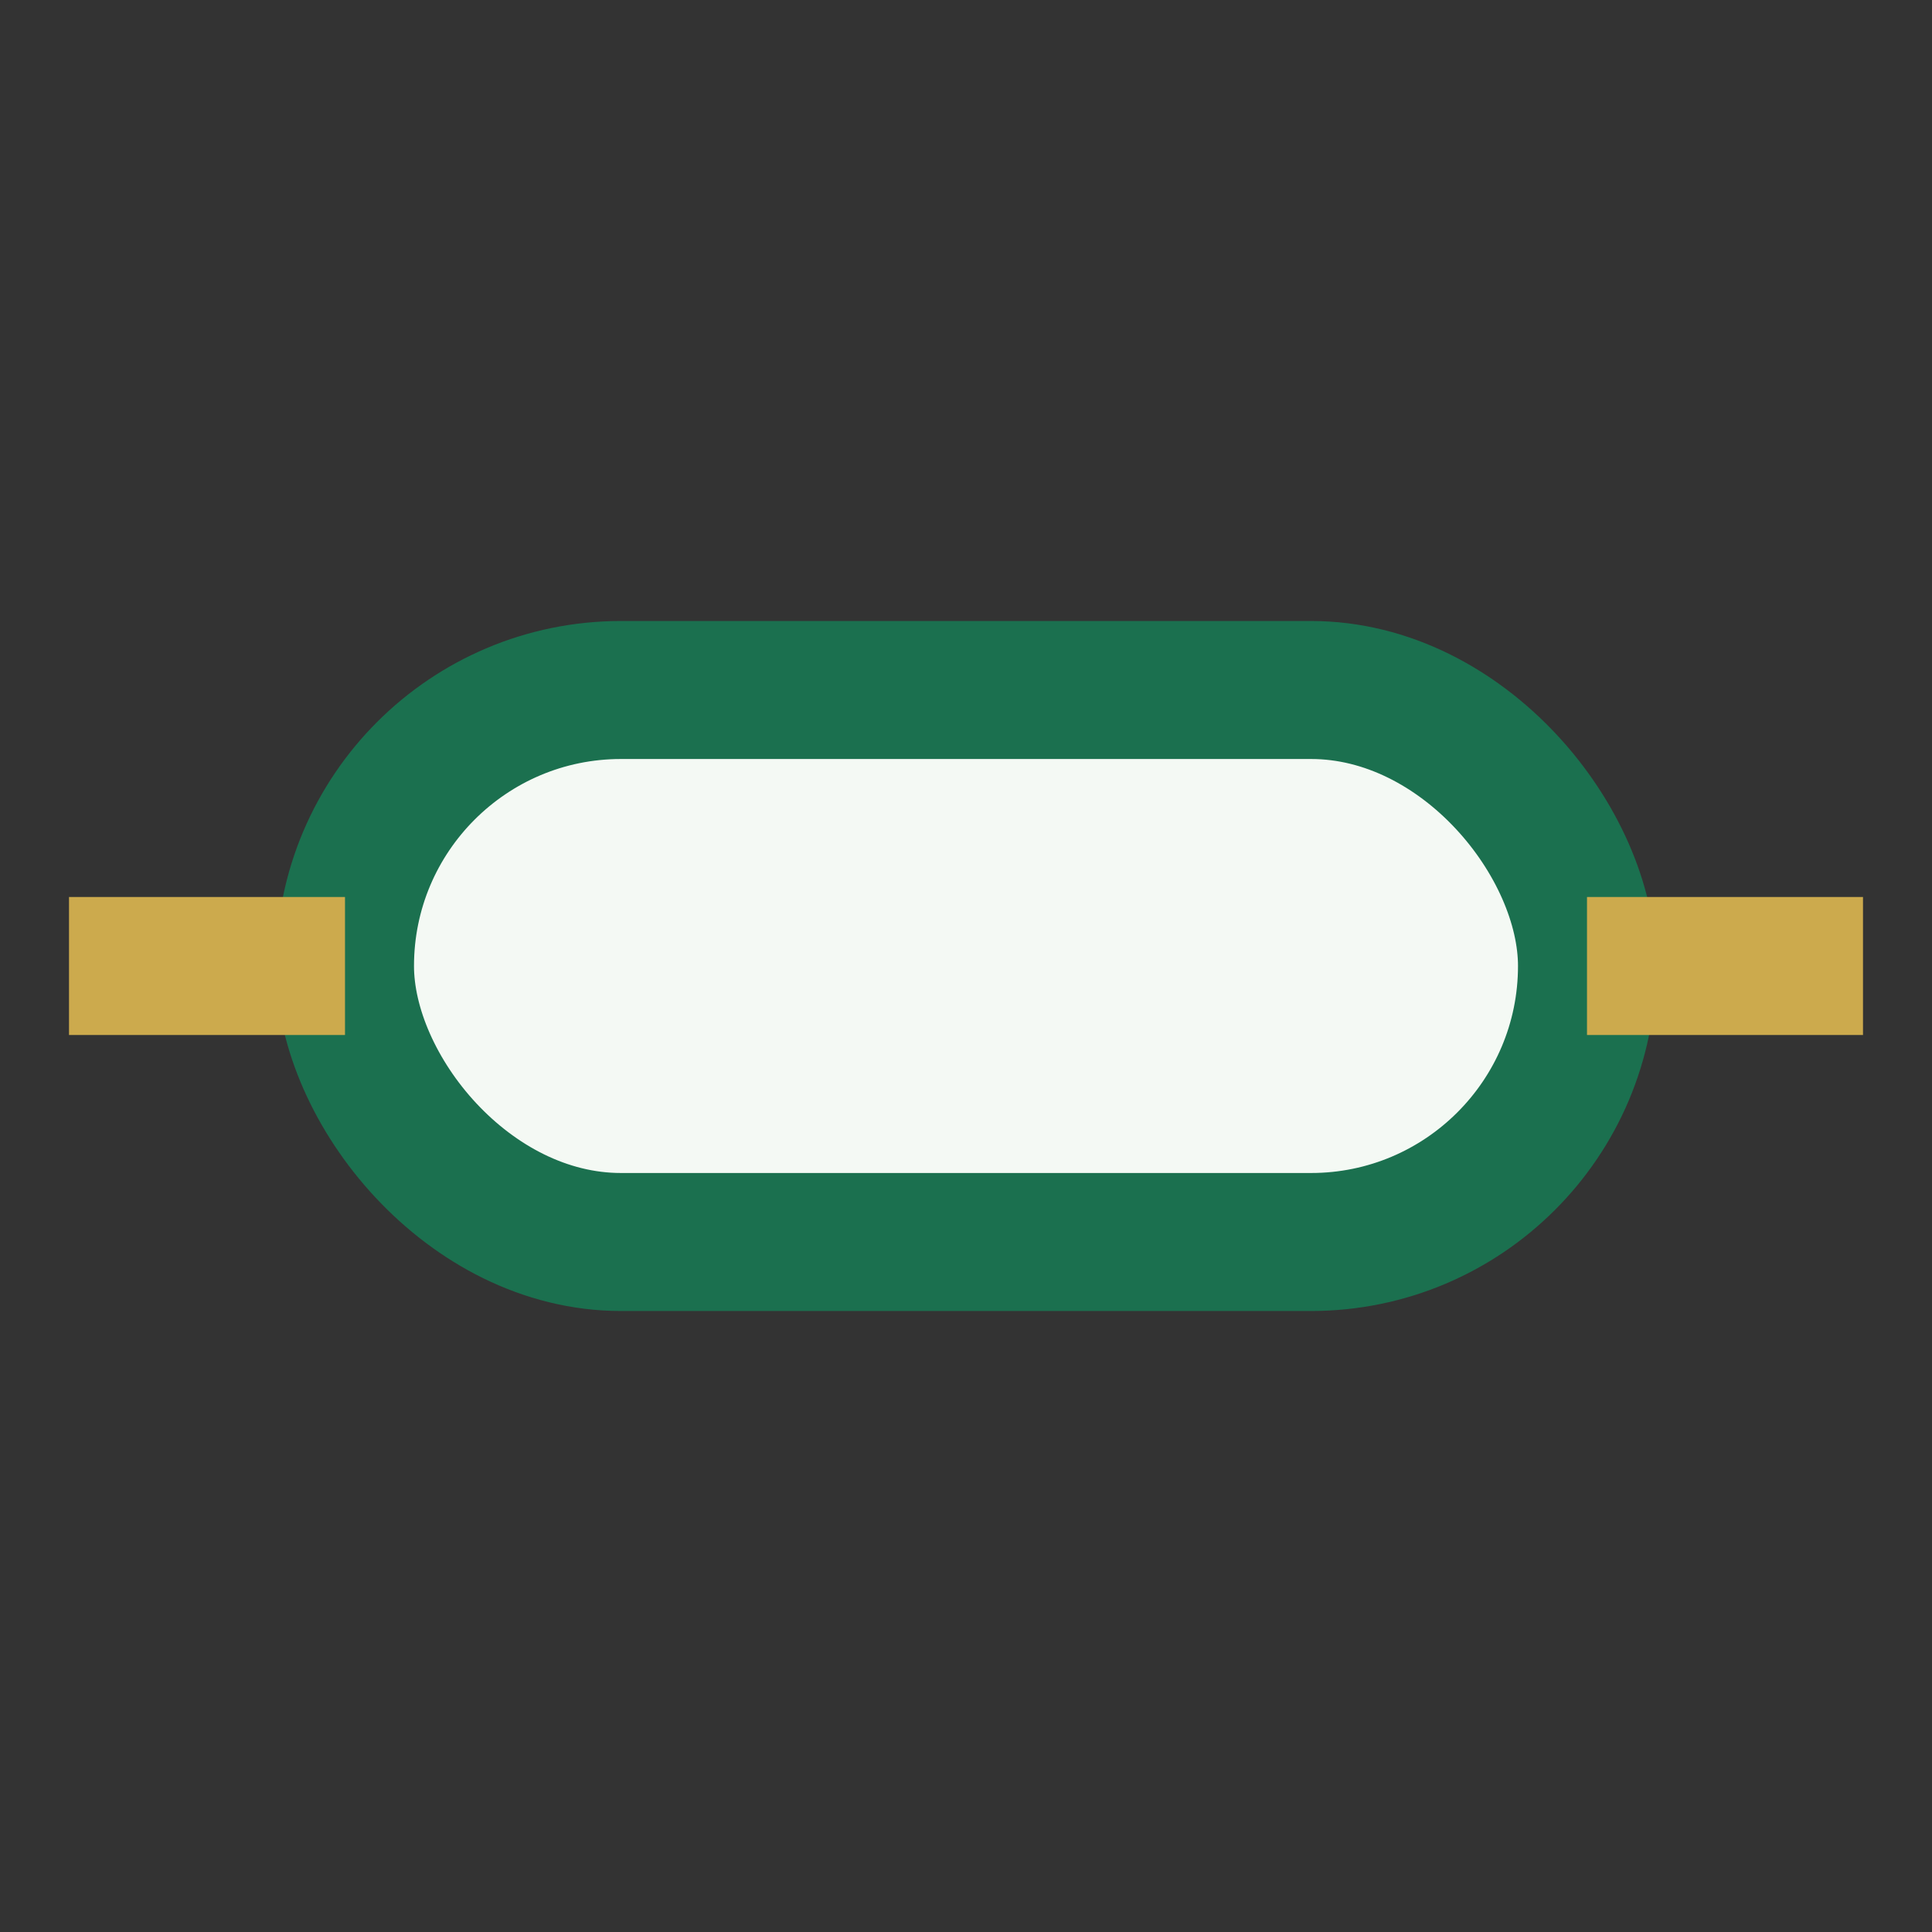
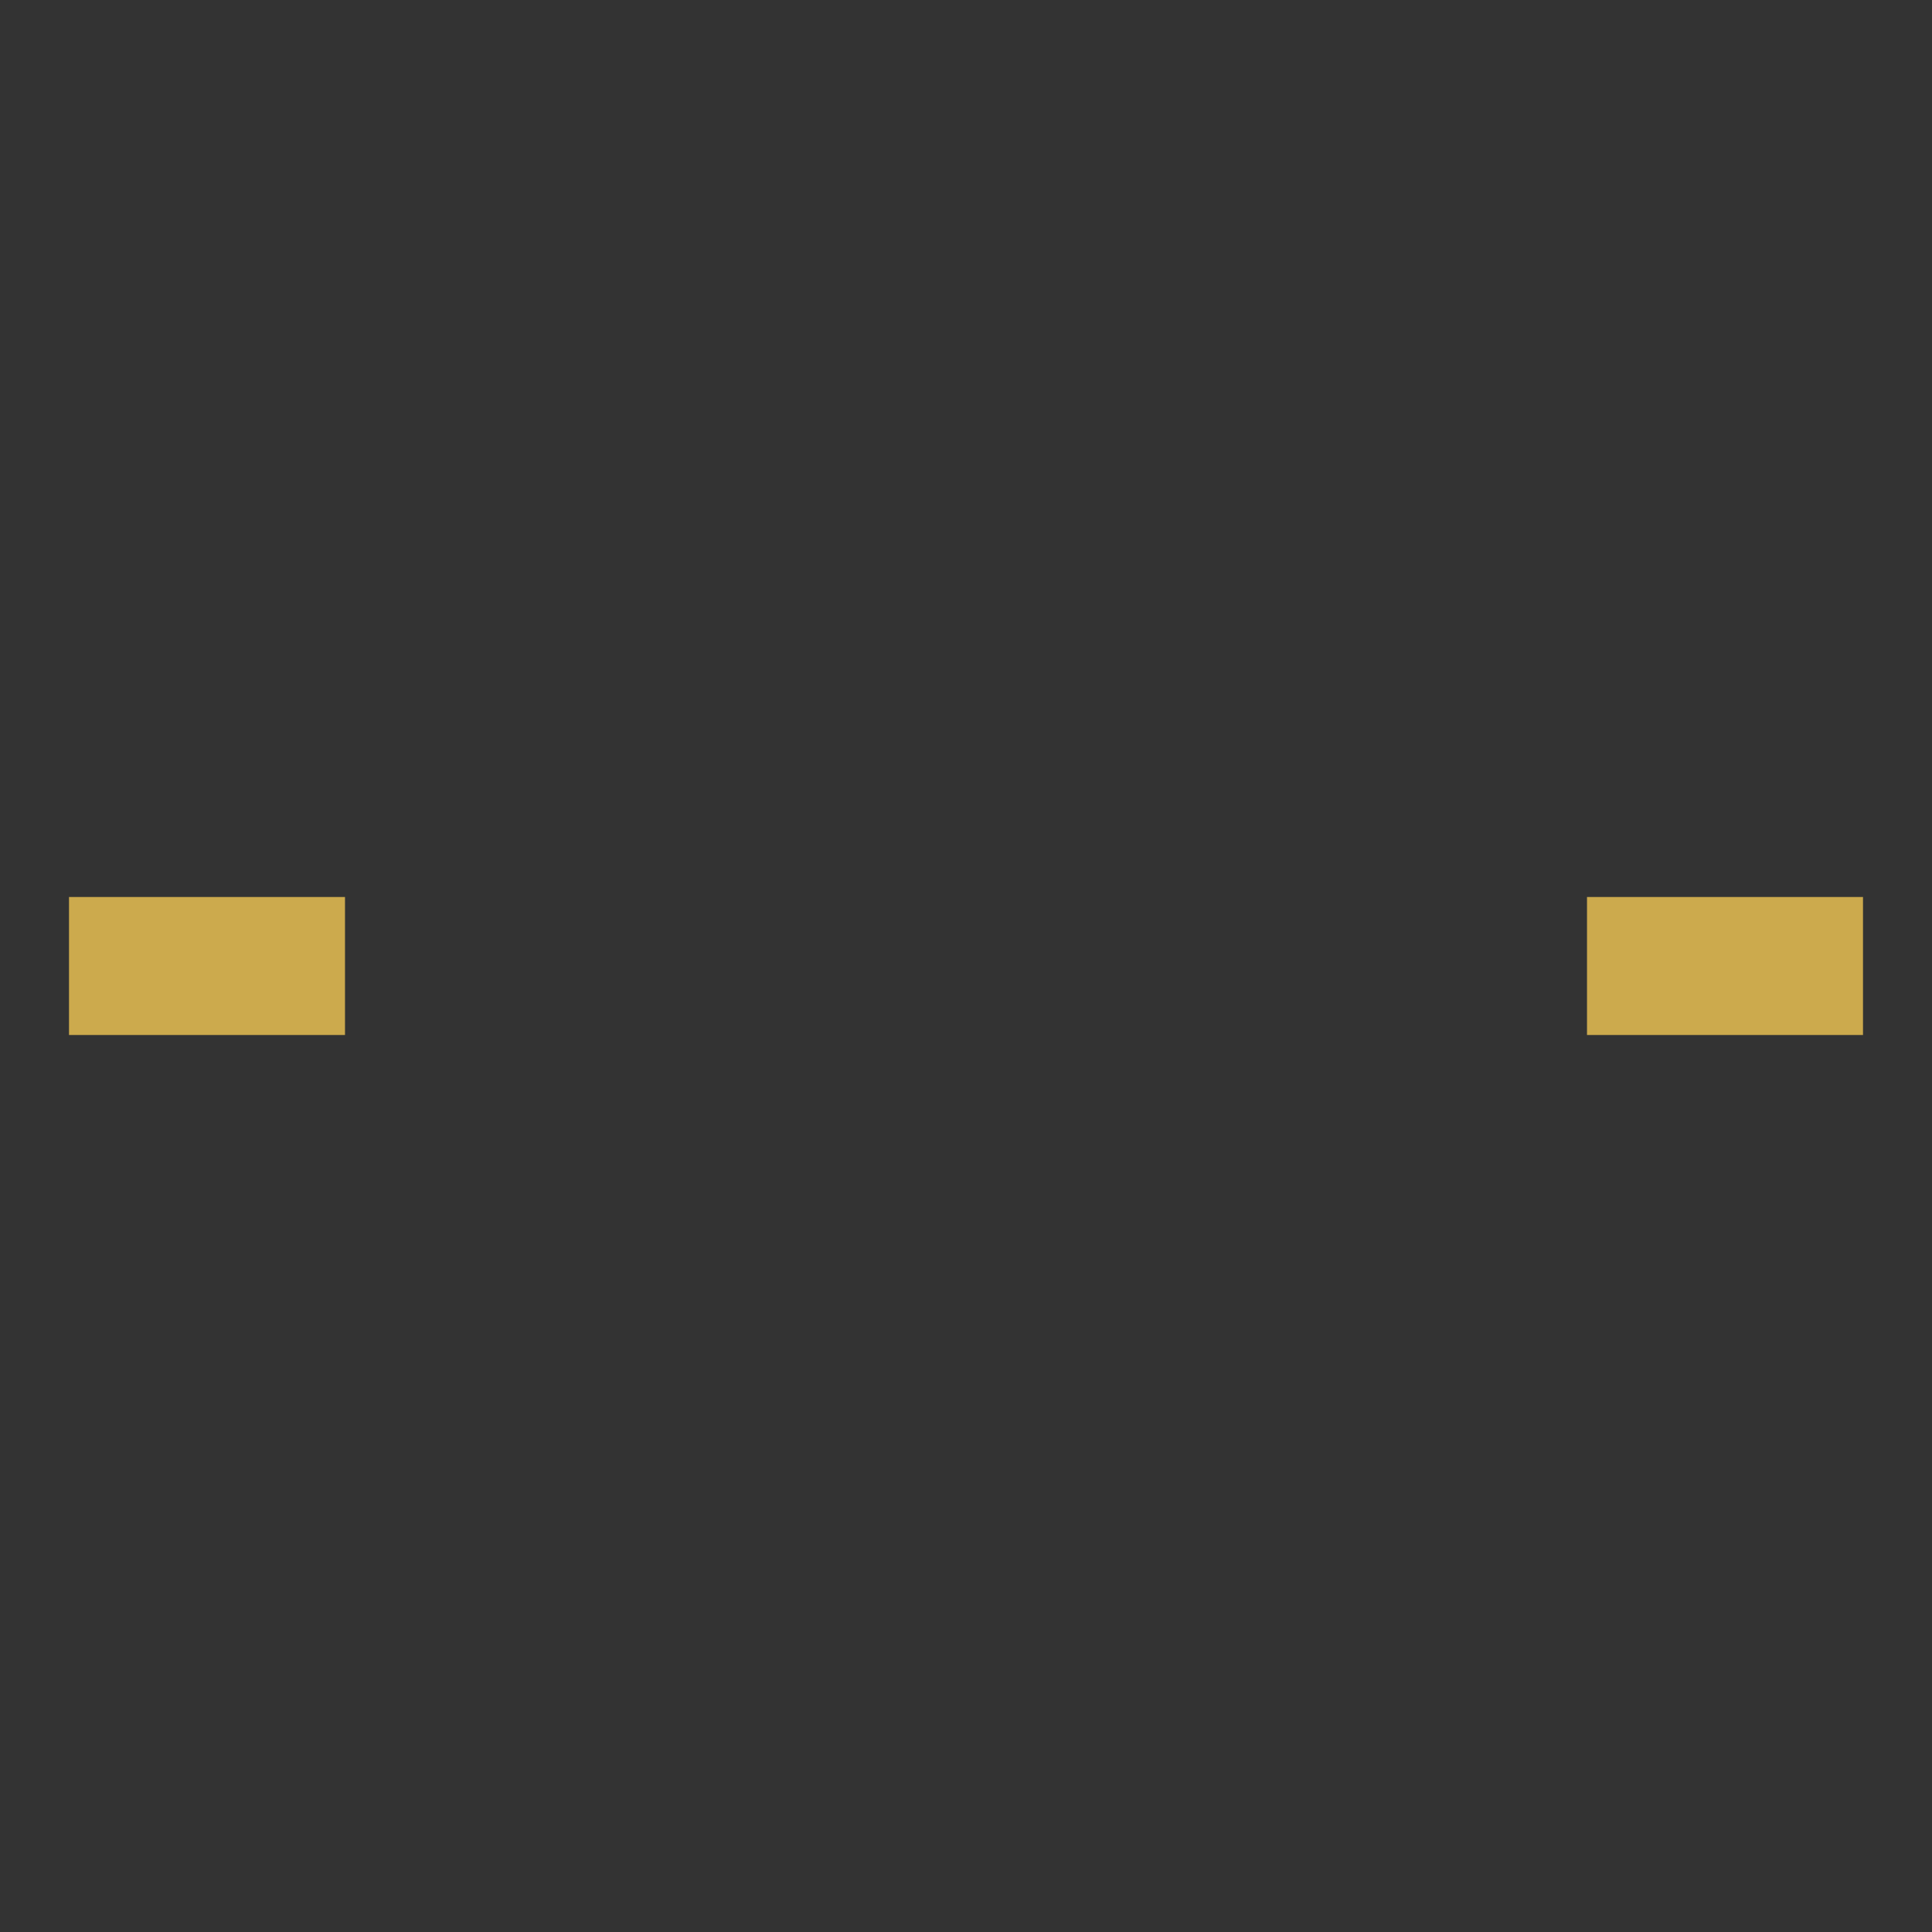
<svg xmlns="http://www.w3.org/2000/svg" width="28" height="28" viewBox="0 0 28 28">
  <rect x="0" y="0" width="28" height="28" fill="#333333" stroke="none" />
-   <rect x="5" y="10" width="18" height="8" rx="4" fill="#F4F9F4" stroke="#1B704F" stroke-width="2" />
  <rect x="1" y="13" width="4" height="2" fill="#CCAA4D" />
  <rect x="23" y="13" width="4" height="2" fill="#CCAA4D" />
</svg>